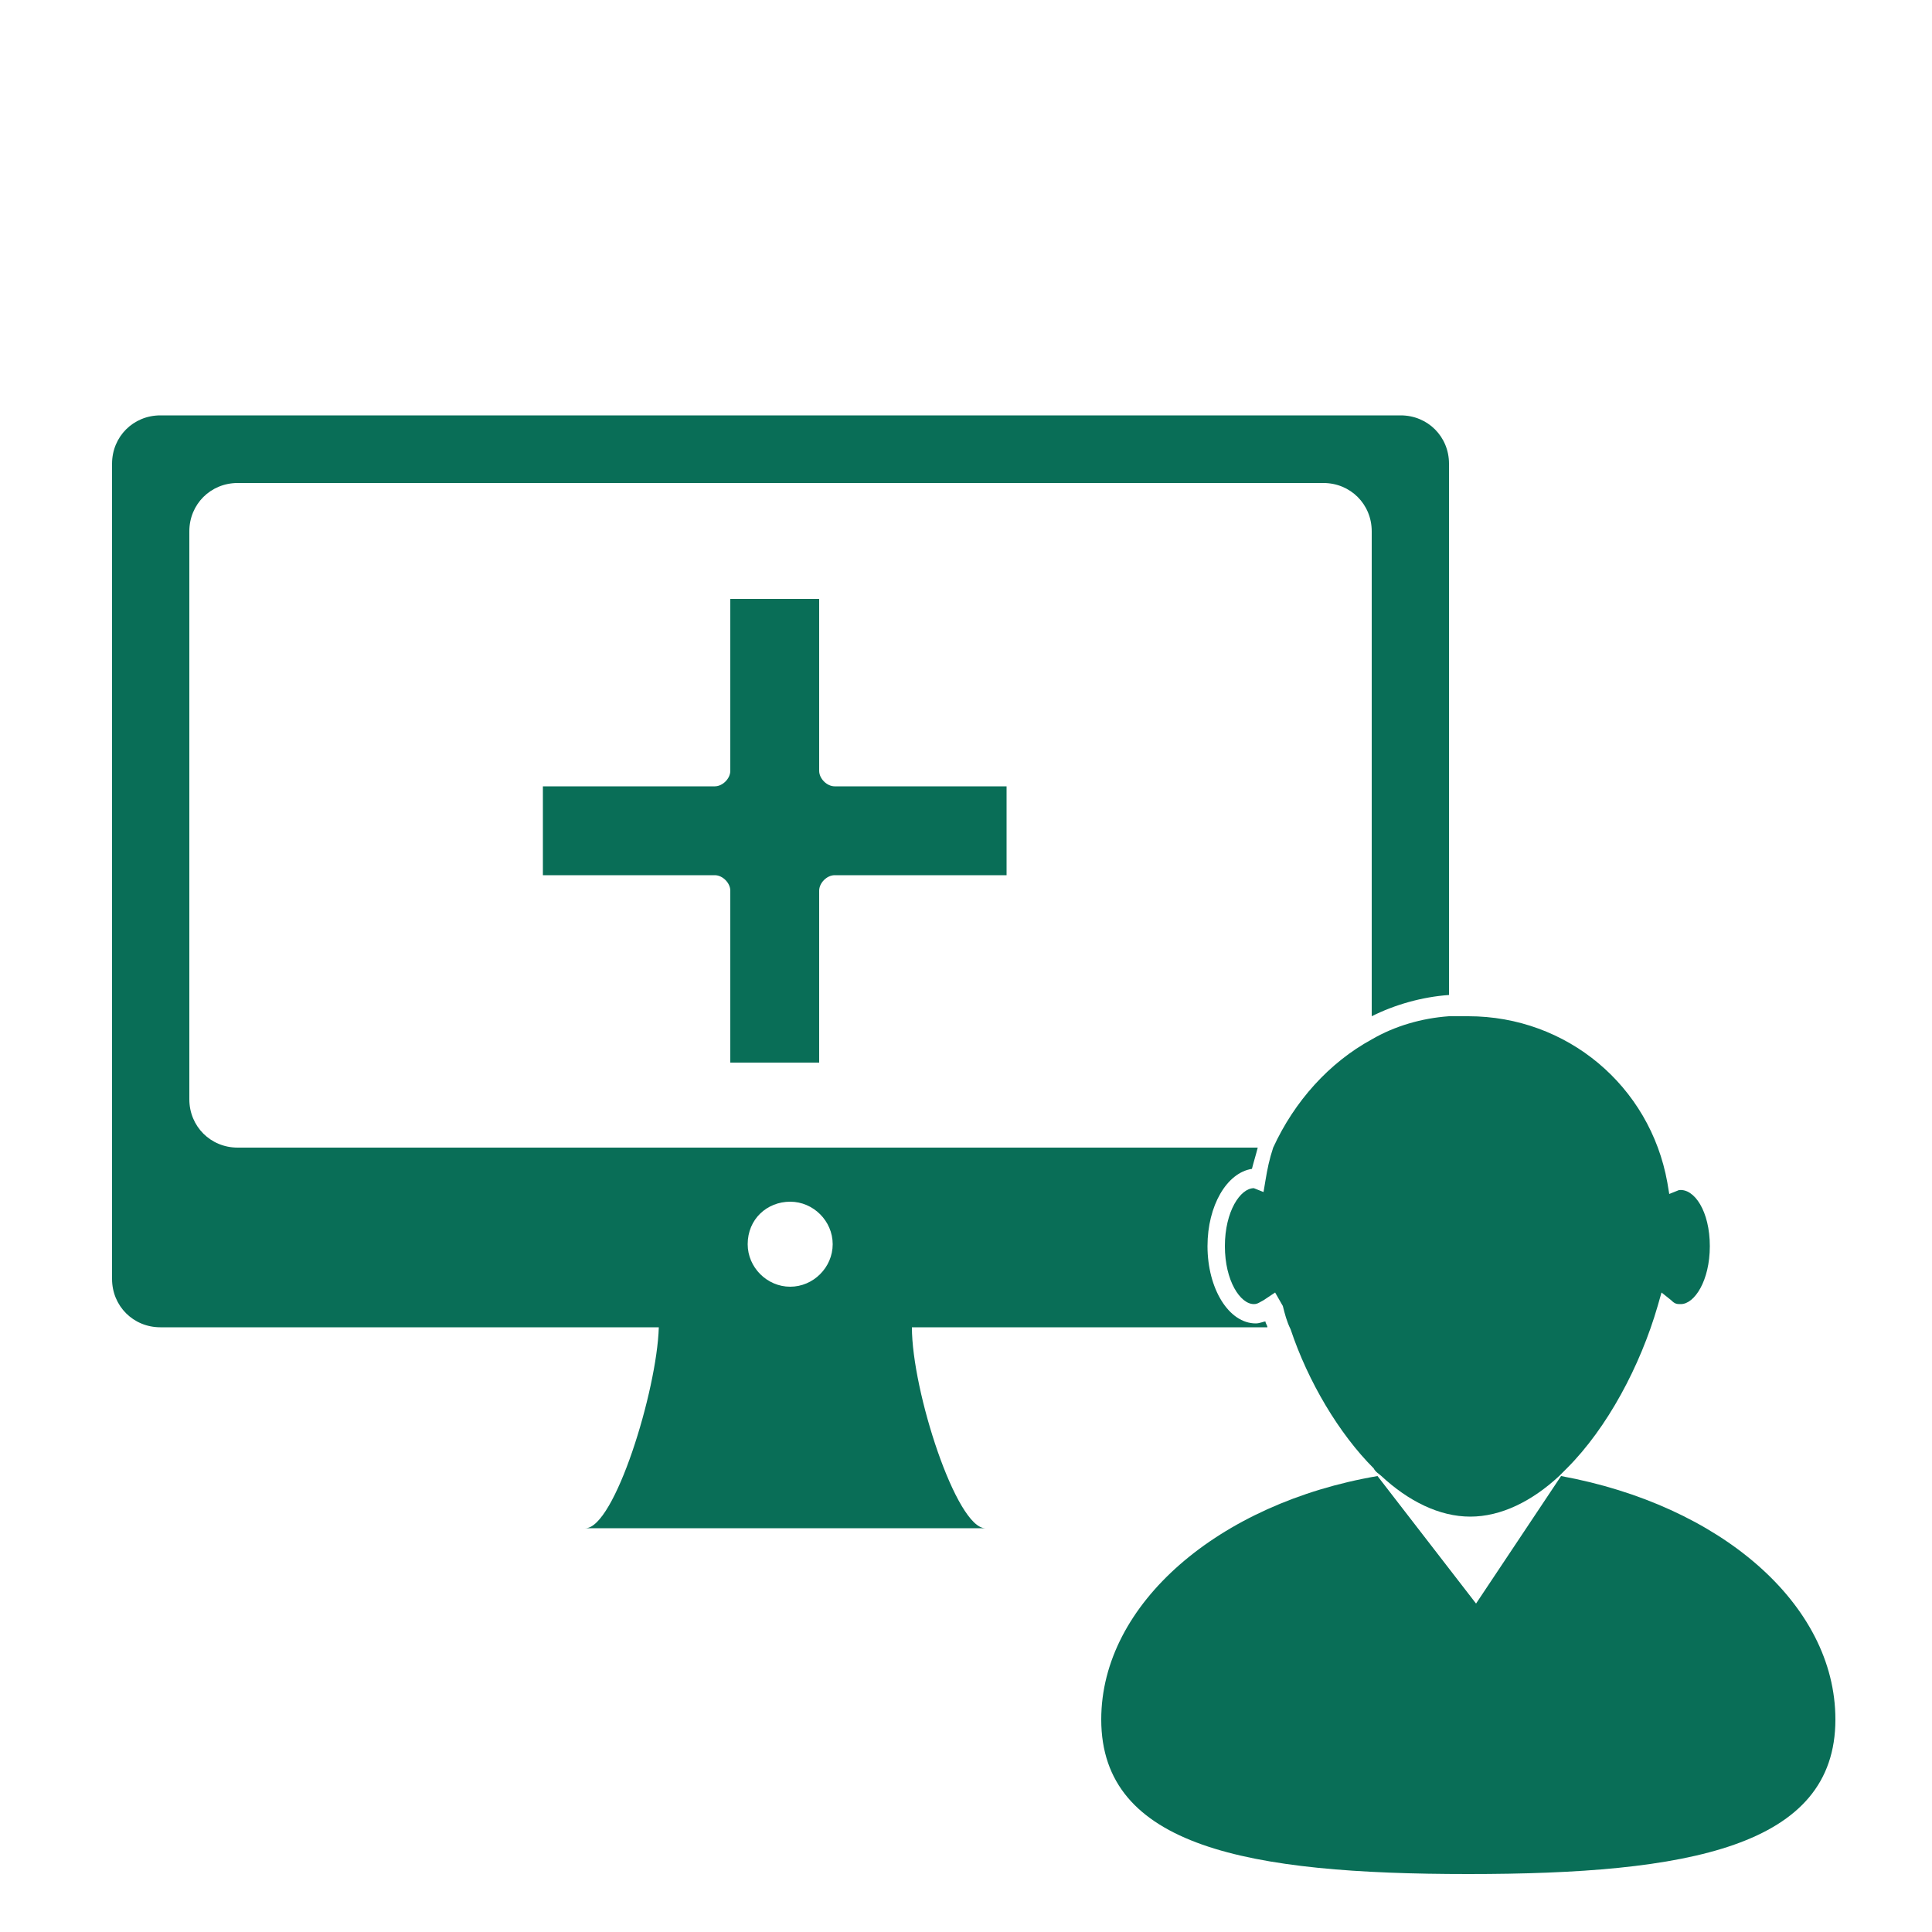
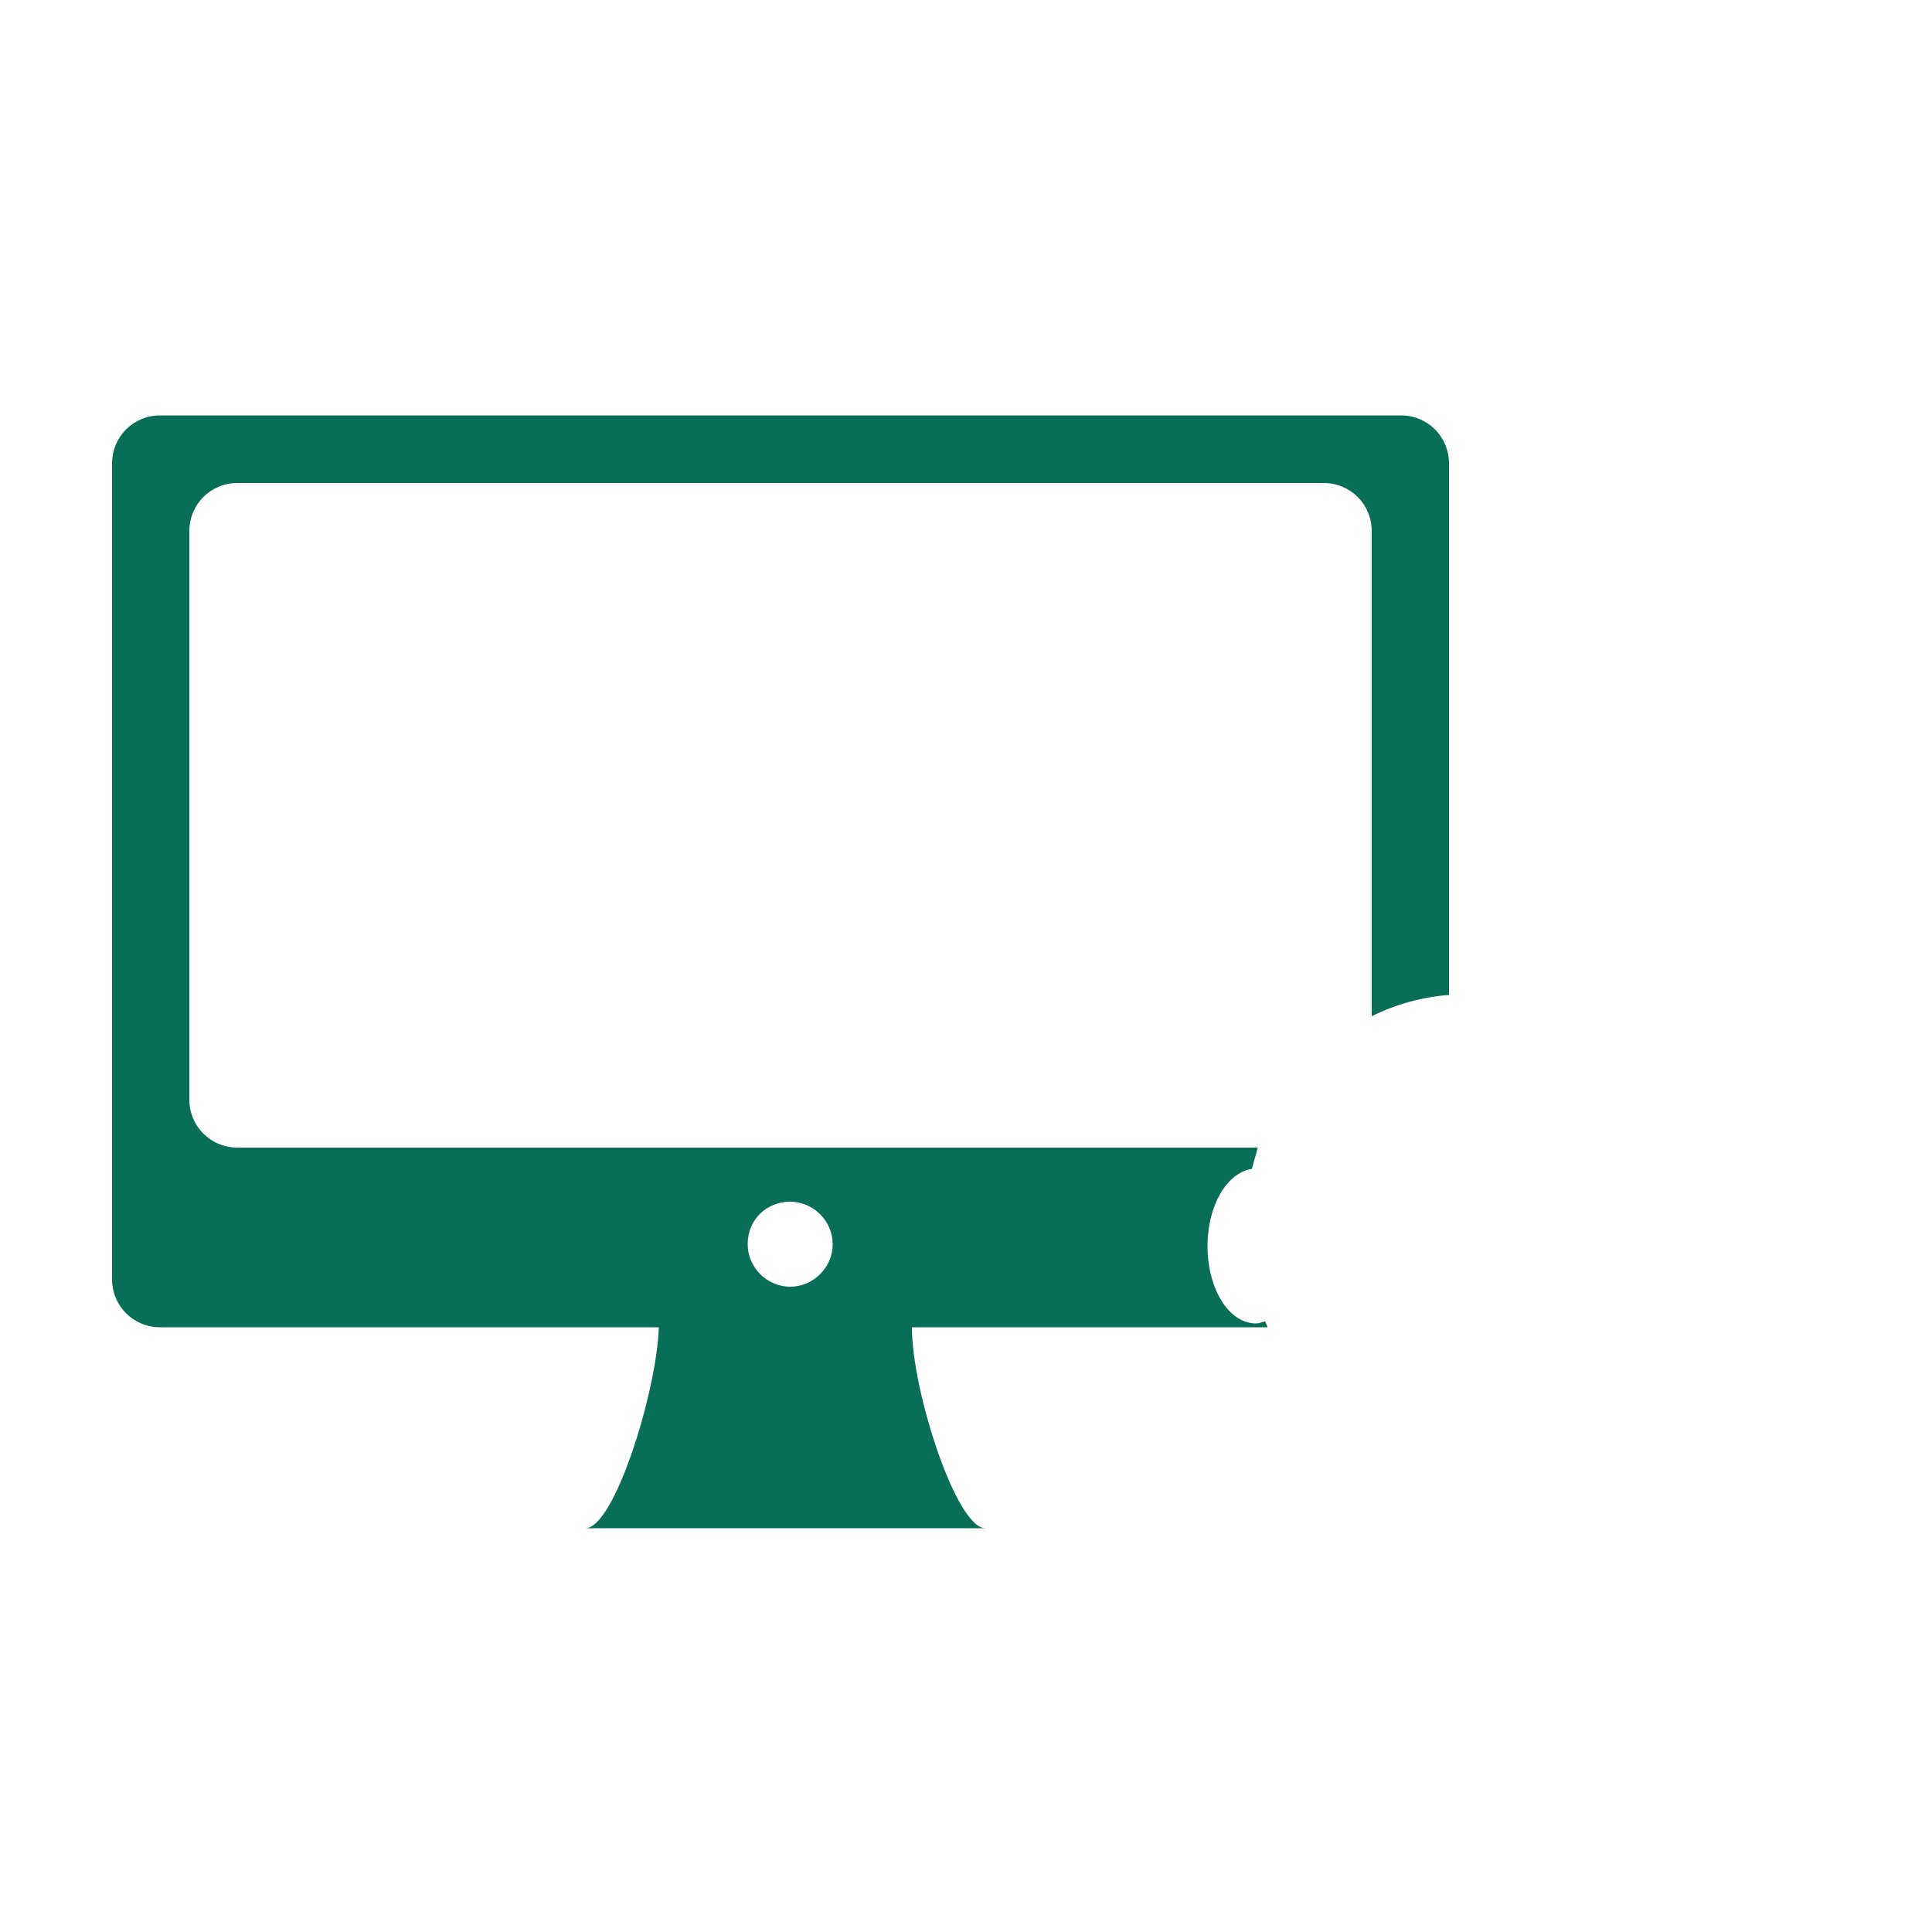
<svg xmlns="http://www.w3.org/2000/svg" version="1.1" x="0px" y="0px" viewBox="0 0 100 100" style="enable-background:new 0 0 100 100;" xml:space="preserve">
  <style type="text/css">
	.st0{fill:#096E57;}
	.st1{display:none;}
	.st2{display:inline;fill:#FFFFFF;stroke:#096E57;stroke-width:2;stroke-miterlimit:10;}
</style>
  <g id="Apply_Now">
</g>
  <g id="Inquire_Now">
</g>
  <g id="Clinical_Resources">
</g>
  <g id="Nursing_Resources">
    <g>
      <path class="st0" d="M72.5,21.5H8.3c-1.4,0-2.5,1.1-2.5,2.5v42.2c0,1.4,1.1,2.5,2.5,2.5h25.8c-0.1,3.3-2.3,10.4-3.8,10.4H51    c-1.5,0-3.8-7.1-3.8-10.4h18.4c0-0.1-0.1-0.2-0.1-0.3c-0.1,0-0.3,0.1-0.5,0.1c-1.4,0-2.5-1.8-2.5-4c0-2.1,1-3.8,2.3-4    c0.1-0.4,0.2-0.7,0.3-1.1H12.3c-1.4,0-2.5-1.1-2.5-2.5V27.5c0-1.4,1.1-2.5,2.5-2.5h56.2c1.4,0,2.5,1.1,2.5,2.5v25.1    c1.2-0.6,2.6-1,4-1.1V24C75,22.6,73.9,21.5,72.5,21.5z M40.9,62.2c1.2,0,2.2,1,2.2,2.2c0,1.2-1,2.2-2.2,2.2c-1.2,0-2.2-1-2.2-2.2    C38.7,63.1,39.7,62.2,40.9,62.2z" />
-       <path class="st0" d="M52.1,40.7v4.6h-8.9c-0.4,0-0.8,0.4-0.8,0.8V55h-4.6v-8.9c0-0.4-0.4-0.8-0.8-0.8h-8.9v-4.6H37    c0.4,0,0.8-0.4,0.8-0.8V31h4.6v8.9c0,0.4,0.4,0.8,0.8,0.8H52.1z" />
      <g>
-         <path class="st0" d="M95,89c0,6.6-7.6,8-19,8s-19-1.4-19-8c0-6,6.1-11.2,14.3-12.6l5.1,6.6l4.4-6.6C89,77.9,95,83,95,89z" />
-       </g>
+         </g>
      <g>
-         <path class="st0" d="M88.5,64.5c0,1.8-0.8,3-1.5,3c-0.2,0-0.3,0-0.5-0.2L86,66.9l-0.2,0.7c-0.9,3.1-2.6,6.3-4.7,8.4h0     c-0.1,0.1-0.3,0.3-0.4,0.4c-1.4,1.3-3,2.1-4.6,2.1s-3.2-0.8-4.6-2.1c-0.1-0.1-0.3-0.2-0.4-0.4c-1.8-1.8-3.4-4.5-4.3-7.2     c-0.2-0.4-0.3-0.8-0.4-1.2L66,66.9l-0.6,0.4c-0.2,0.1-0.3,0.2-0.5,0.2c-0.7,0-1.5-1.2-1.5-3c0-1.8,0.8-3,1.5-3l0.5,0.2l0.1-0.6     c0.1-0.6,0.2-1.1,0.4-1.7C67,57,68.8,55,71,53.8c1.2-0.7,2.6-1.1,4-1.2c0.3,0,0.7,0,1,0c5.1,0,9.4,3.6,10.3,8.6l0.1,0.6l0.5-0.2     C87.7,61.5,88.5,62.7,88.5,64.5z" />
-       </g>
+         </g>
    </g>
  </g>
  <g id="Patient_Resources">
</g>
  <g id="Beaker">
</g>
  <g id="Random_Icons">
</g>
</svg>